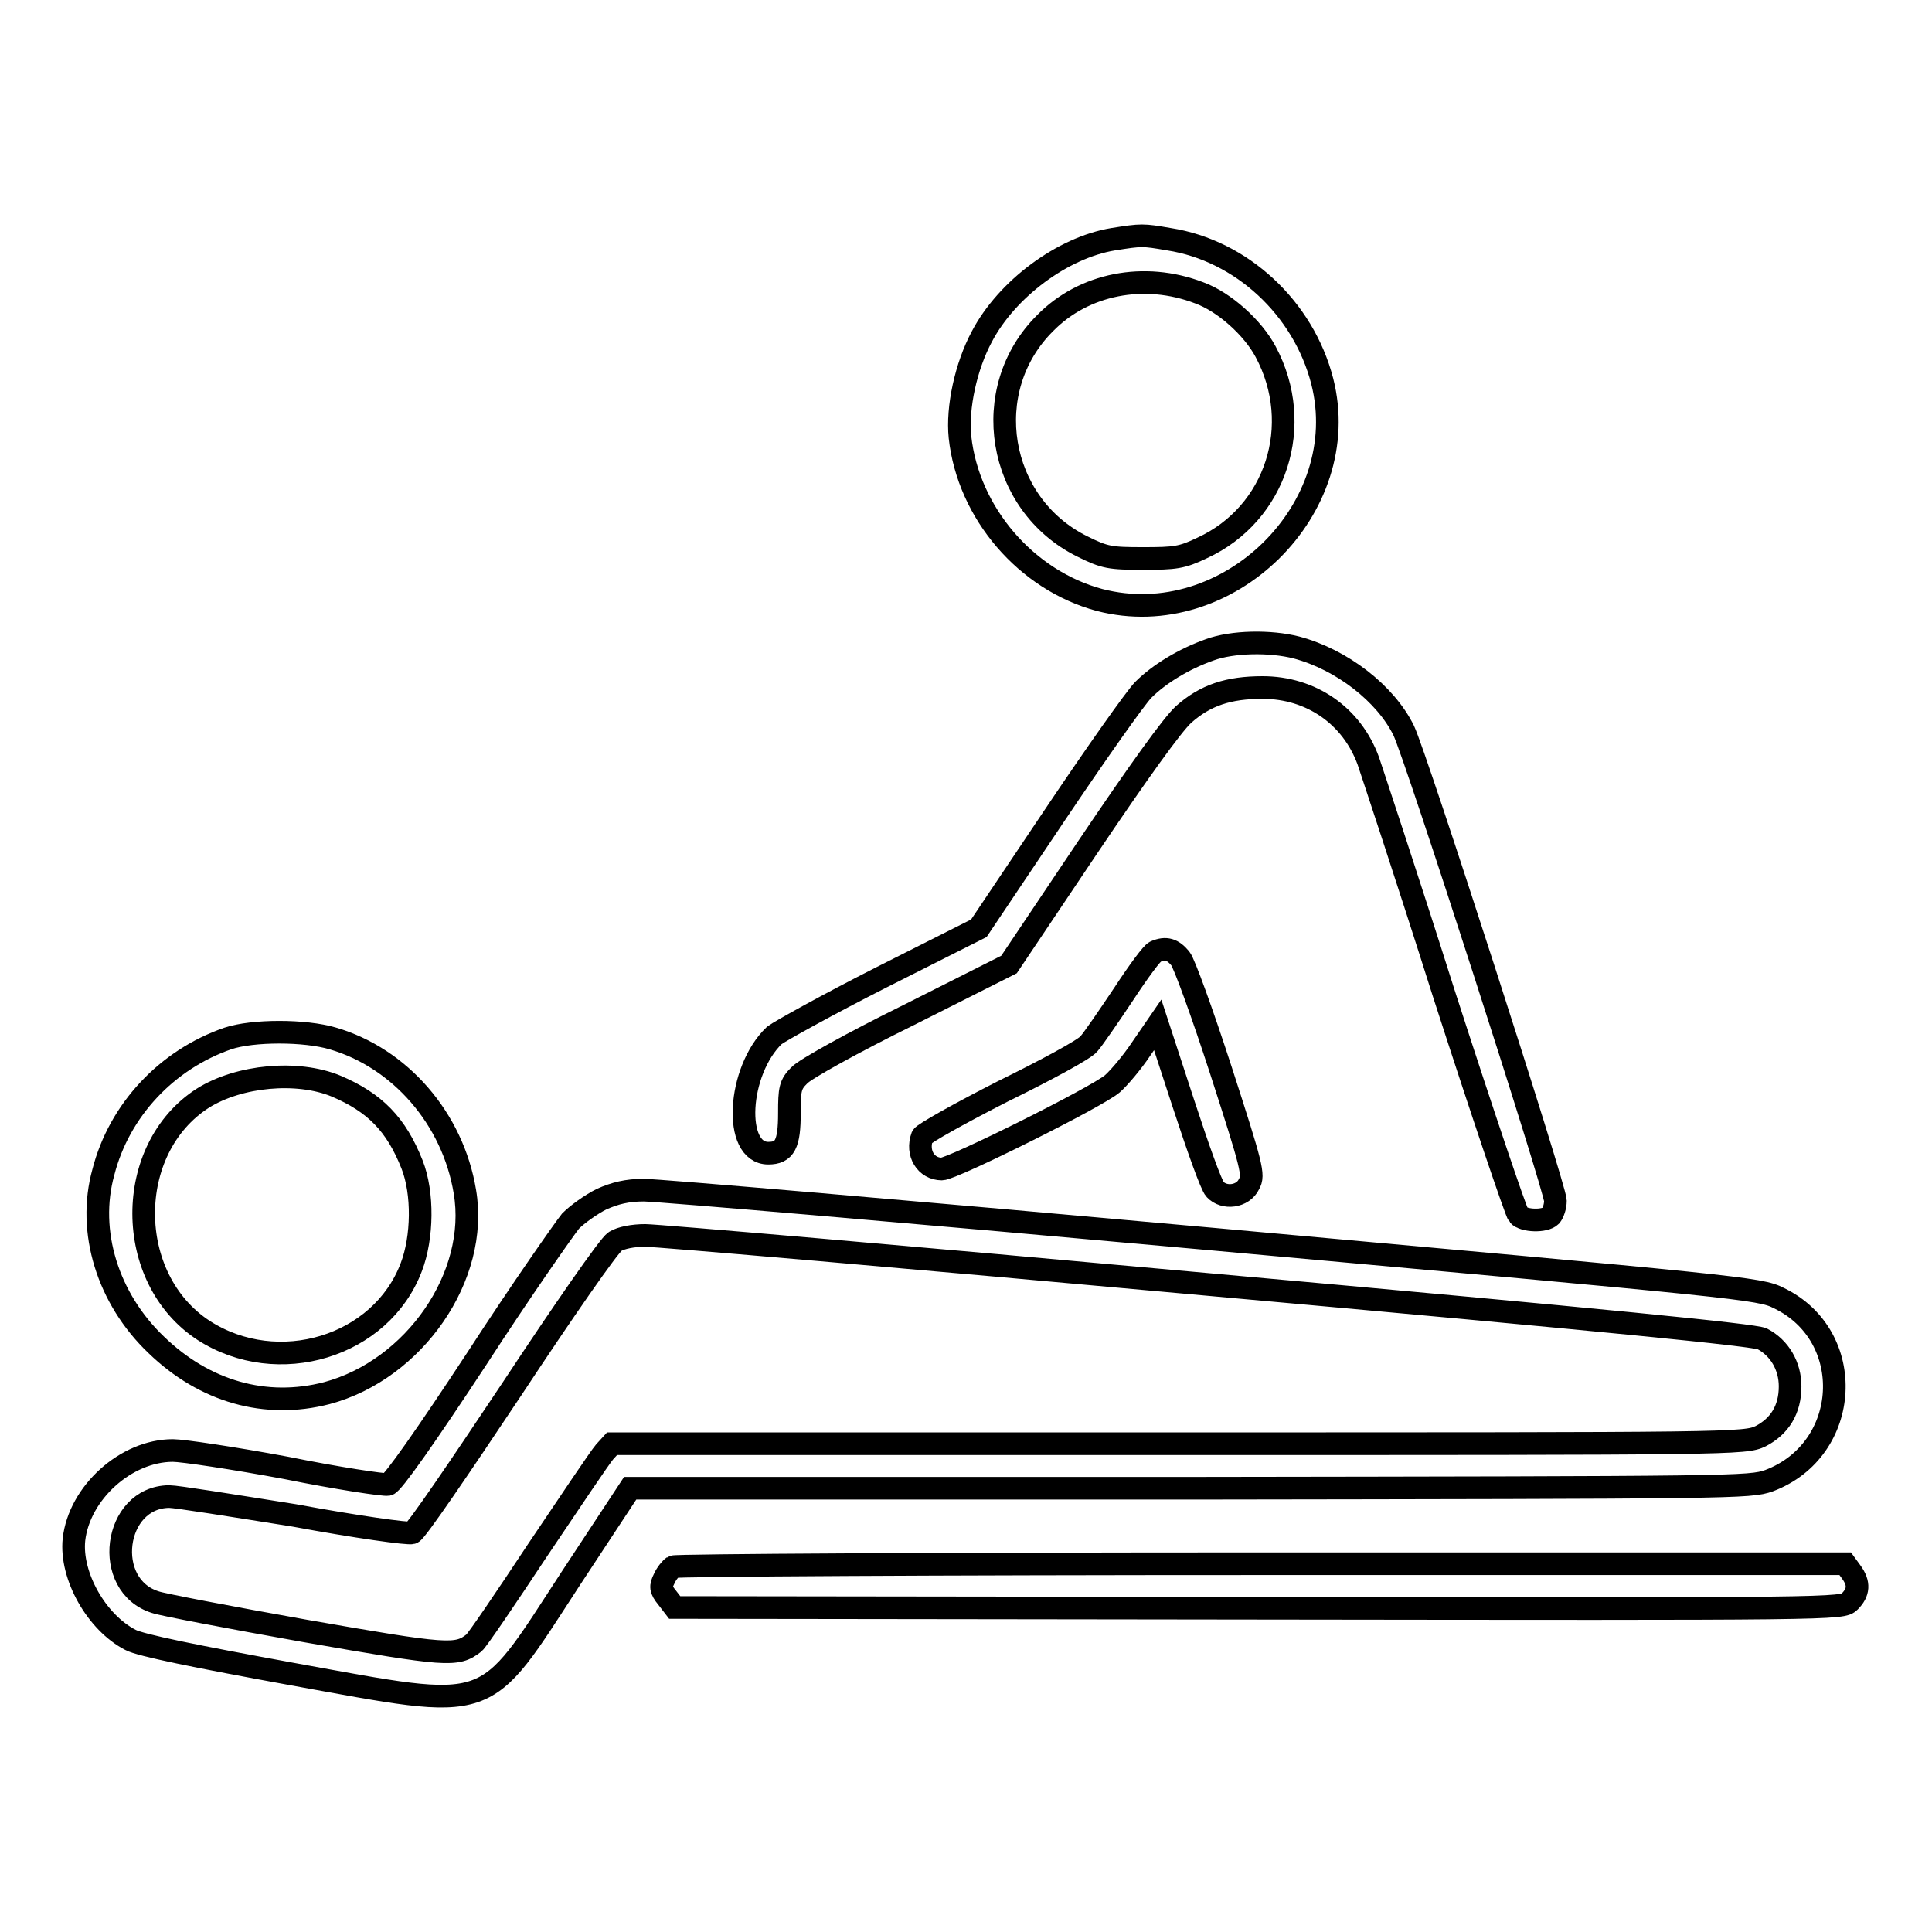
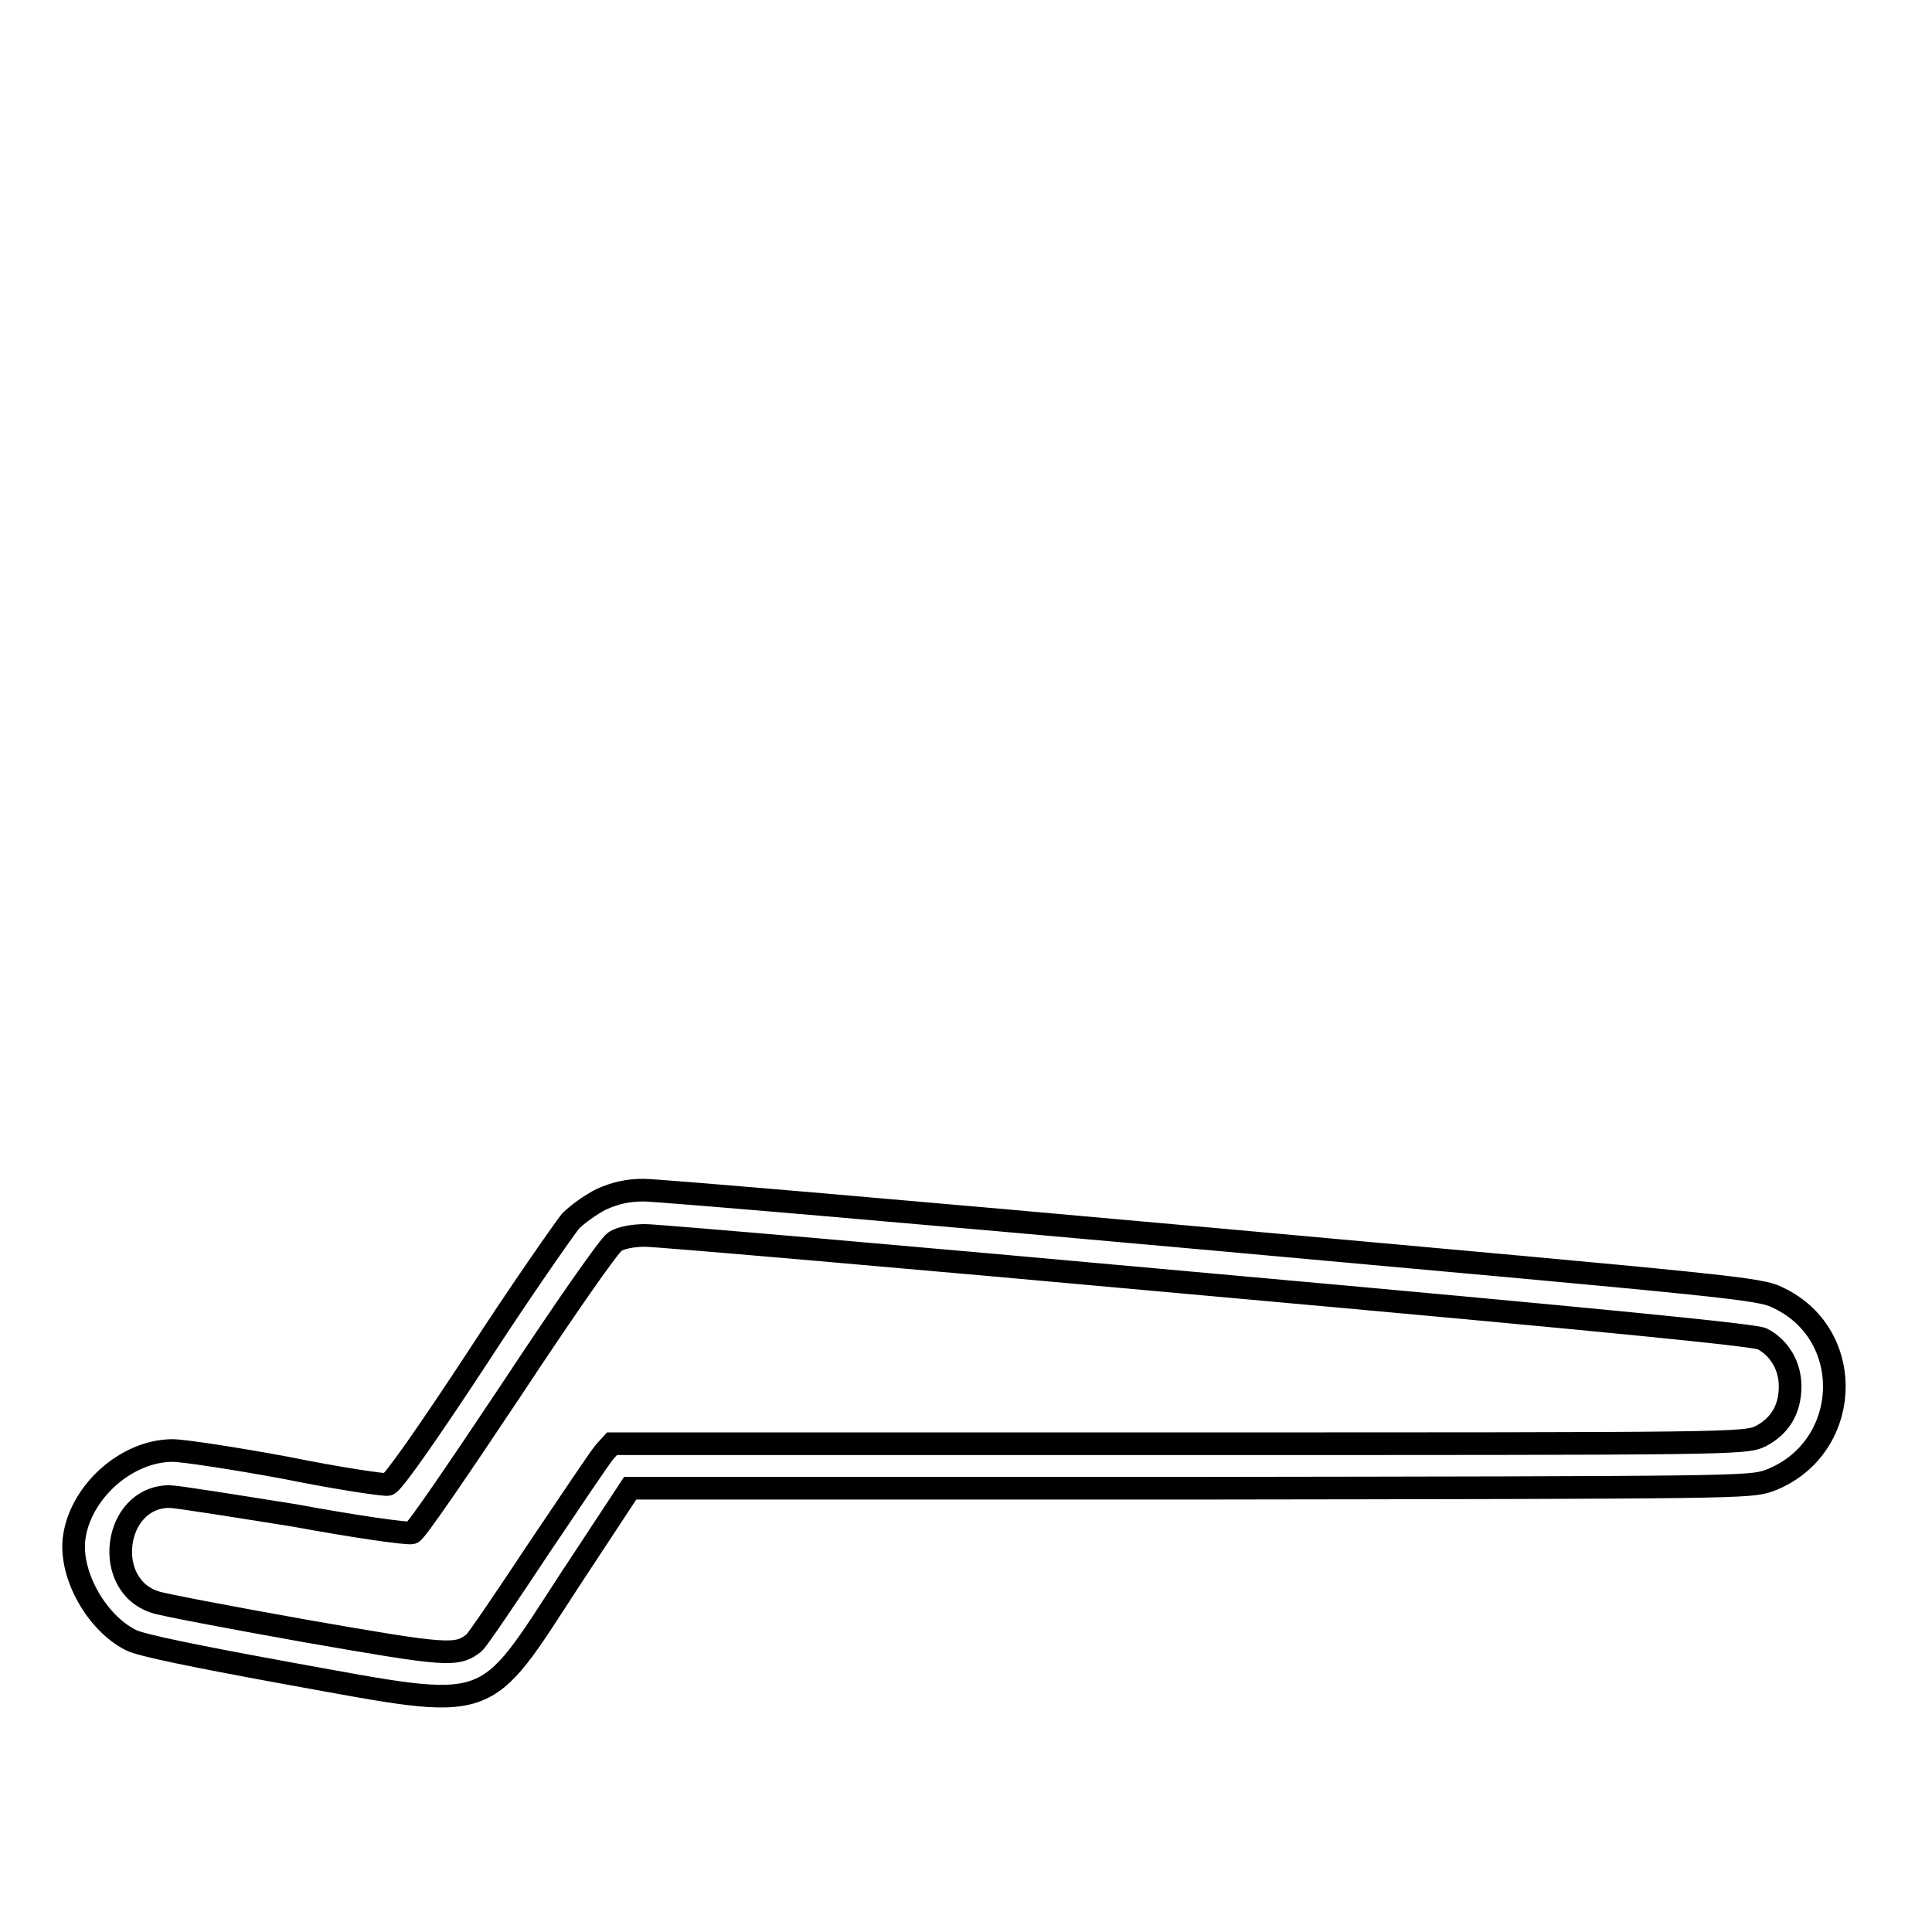
<svg xmlns="http://www.w3.org/2000/svg" version="1.1" x="0px" y="0px" viewBox="0 0 256 256" enable-background="new 0 0 256 256" xml:space="preserve">
  <g>
    <g>
      <g>
-         <path stroke-width="3" fill-opacity="0" stroke="#000000" d="M147.5,31.7c-6.7,1.1-14.1,6.6-17.4,12.9c-2.1,3.9-3.3,9.4-2.9,13.3c1.1,10.1,8.8,19,18.5,21.6c17,4.4,33.8-12.2,29.5-29c-2.5-9.7-10.7-17.3-20.3-18.8C151.4,31.1,151.3,31.1,147.5,31.7z M158.9,38.8c3.3,1.2,7.1,4.6,8.8,7.8c5.2,9.7,1.4,21.5-8.4,26c-2.7,1.3-3.6,1.4-7.8,1.4c-4.4,0-5.1-0.1-8.1-1.6c-11.3-5.6-13.8-20.8-4.9-29.6C143.6,37.6,151.6,36,158.9,38.8z" />
-         <path stroke-width="3" fill-opacity="0" stroke="#000000" d="M160.3,86.1c-3.4,1.2-6.7,3.2-8.8,5.3c-1,1-6.3,8.5-11.8,16.7l-10,14.9l-12.9,6.5c-7.1,3.6-13.4,7.1-14.2,7.7c-4.9,4.7-5.5,15.6-0.8,15.6c2.2,0,2.8-1.2,2.8-5.3c0-3.2,0.1-3.8,1.3-5c0.7-0.8,7.2-4.4,14.5-8l13.3-6.7l10.4-15.5c6.8-10.1,11.2-16.2,12.7-17.6c2.9-2.6,6-3.6,10.5-3.6c6.4,0,11.8,3.7,14,9.7c0.4,1.2,5,15,10,30.8c5.1,15.8,9.6,29.1,9.9,29.4c0.7,0.8,3.5,0.9,4.3,0.1c0.3-0.4,0.6-1.2,0.6-2c0-1.6-18.5-59-20.1-62.3c-2.4-4.9-8.2-9.4-14.2-11C168.3,84.9,163.3,85,160.3,86.1z" />
-         <path stroke-width="3" fill-opacity="0" stroke="#000000" d="M153.1,126.1c-0.4,0.1-2.3,2.7-4.2,5.6c-2,3-4,5.9-4.6,6.6c-0.5,0.7-5.7,3.5-11.4,6.3c-5.7,2.9-10.5,5.6-10.7,6c-0.8,2.2,0.5,4.3,2.6,4.3c1.4,0,20.5-9.5,22.6-11.3c0.9-0.8,2.6-2.8,3.8-4.6l2.2-3.2l3.4,10.4c1.9,5.8,3.7,10.9,4.2,11.4c1.2,1.3,3.7,1,4.5-0.7c0.7-1.2,0.4-2.3-3.7-15c-2.5-7.7-4.9-14.3-5.4-14.9C155.4,125.8,154.5,125.5,153.1,126.1z" />
-         <path stroke-width="3" fill-opacity="0" stroke="#000000" d="M30.2,137.6c-8.1,2.8-14.4,9.5-16.5,17.7c-2.2,7.9,0.6,16.8,7,22.9c6.4,6.2,14.5,8.5,22.6,6.4c11.6-3.1,20.2-15.5,18.3-26.7c-1.6-9.7-8.6-17.7-17.5-20.3C40.4,136.5,33.5,136.5,30.2,137.6z M44.5,143.9c5.2,2.2,8,5.1,10.1,10.4c1.5,3.8,1.4,9.7-0.1,13.6c-4,10.6-17.7,14.7-27.5,8.4c-10.6-6.9-10.6-24.1-0.1-30.8C31.7,142.5,39.4,141.8,44.5,143.9z" />
        <path stroke-width="3" fill-opacity="0" stroke="#000000" d="M79.7,158.9c-1.4,0.7-3.2,2-4.1,2.9c-0.8,1-6.5,9.1-12.4,18.2c-6.7,10.2-11.2,16.6-11.8,16.7c-0.5,0.1-6.6-0.8-13.5-2.2c-7-1.3-13.7-2.3-15-2.3c-6.2,0-12.4,5.6-13.1,11.8c-0.5,4.8,3,11,7.5,13.3c1.3,0.7,8.7,2.2,21.3,4.5c27.1,4.9,25.2,5.5,37-12.6l7.9-12h74.1c72.7-0.1,74.2-0.1,76.8-1c10.9-4.1,11.7-19.2,1.3-24.2c-2.5-1.3-5.3-1.5-74.9-7.8c-39.8-3.6-73.7-6.5-75.5-6.5C83.1,157.7,81.5,158.1,79.7,158.9z M160.1,170.2c53.4,4.8,72.3,6.7,73.4,7.2c2.3,1.2,3.7,3.6,3.7,6.3c0,3.1-1.4,5.3-3.9,6.6c-2.1,1-3.4,1-77.1,1H81.1l-1,1.1c-0.6,0.7-4.5,6.5-8.8,12.9c-4.3,6.5-8.1,12.1-8.5,12.4c-2.3,1.8-3.5,1.7-22.4-1.6c-10.1-1.8-19-3.5-19.8-3.8c-7.1-2.2-5.6-13.9,1.8-14c1,0,8.4,1.2,16.6,2.5c8.1,1.5,15.2,2.5,15.6,2.3c0.5-0.1,6.4-8.8,13.2-19c6.8-10.3,12.9-19.1,13.7-19.6c0.8-0.5,2.4-0.8,4-0.8C87,163.7,120.6,166.6,160.1,170.2z" />
-         <path stroke-width="3" fill-opacity="0" stroke="#000000" d="M89.2,207.6c-0.3,0.2-0.9,0.9-1.2,1.6c-0.5,1-0.5,1.4,0.4,2.5l1,1.3l77.4,0.1c76.8,0.1,77.3,0.1,78.3-0.9c1.2-1.2,1.3-2.4,0.2-3.9l-0.8-1.1h-77.4C124.5,207.2,89.5,207.4,89.2,207.6z" />
      </g>
    </g>
  </g>
</svg>